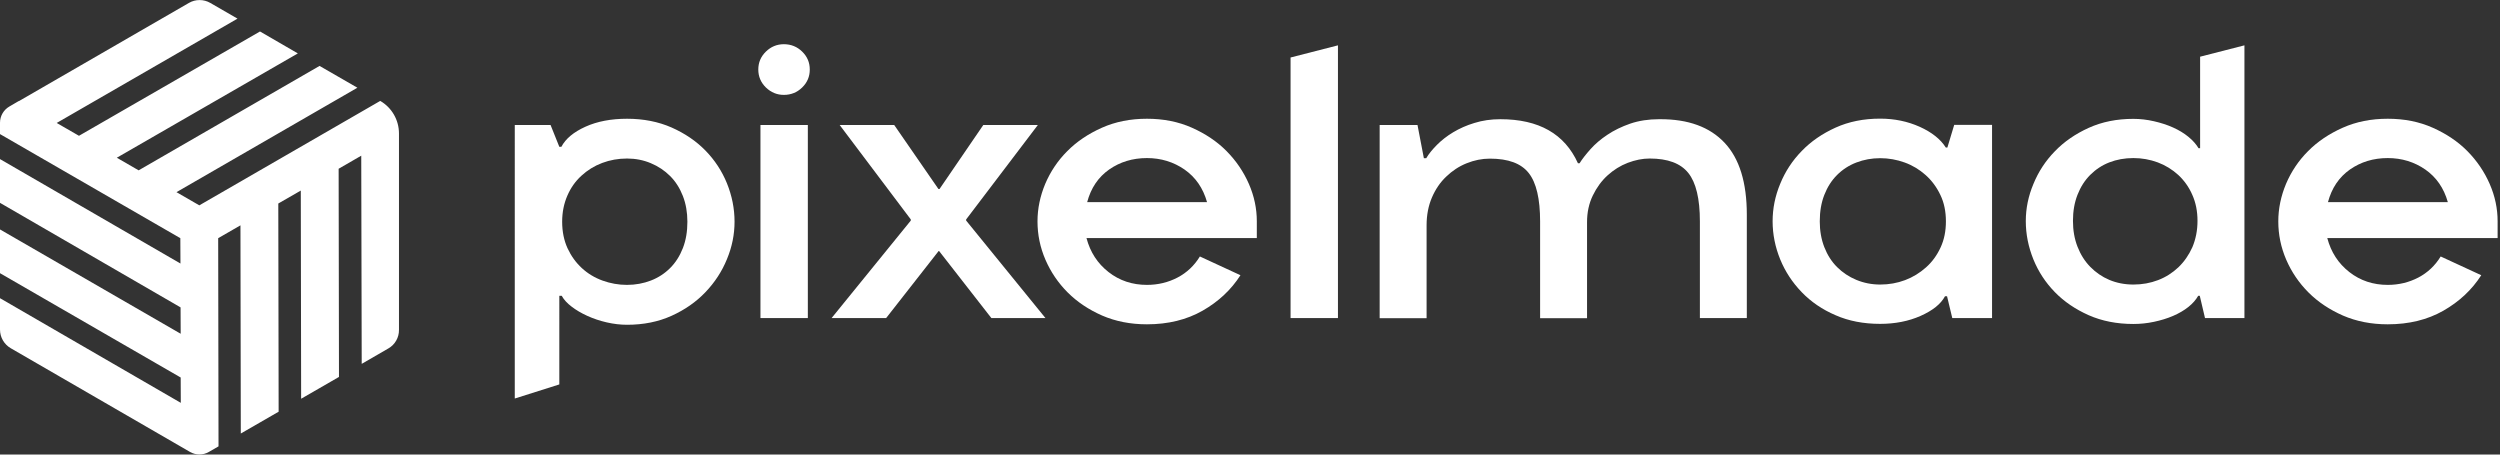
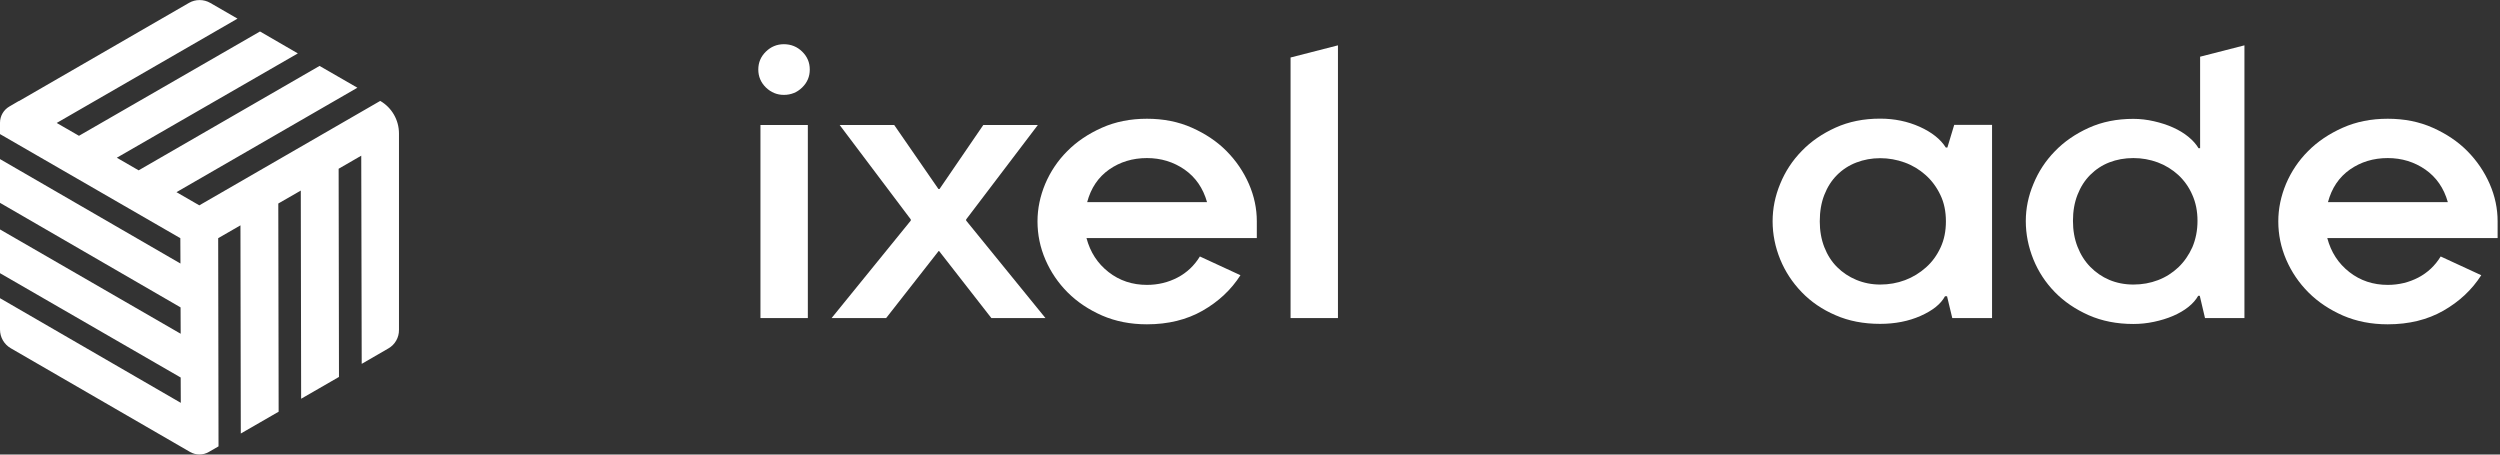
<svg xmlns="http://www.w3.org/2000/svg" version="1.1" id="Layer_1" x="0px" y="0px" viewBox="0 0 220 40" style="enable-background:new 0 0 220 40;" xml:space="preserve" width="220px" height="40px">
  <rect x="0" y="0" width="220" height="40" fill="#333333" stroke="none" />
  <style type="text/css"> .st0{fill:#FFFFFF;} </style>
  <g>
    <g>
-       <path class="st0" d="M49.22,33.83l-3.92,1.24V11h3.15l0.77,1.92h0.18c0.37-0.71,1.08-1.3,2.12-1.77c1.04-0.47,2.26-0.7,3.66-0.7 c1.45,0,2.76,0.26,3.92,0.77c1.17,0.52,2.16,1.19,2.98,2.03c0.82,0.84,1.45,1.8,1.89,2.88c0.44,1.09,0.67,2.21,0.67,3.38 c0,1.12-0.22,2.22-0.67,3.3c-0.44,1.08-1.07,2.04-1.89,2.9c-0.82,0.86-1.81,1.55-2.98,2.08c-1.17,0.53-2.48,0.79-3.92,0.79 c-0.58,0-1.18-0.07-1.79-0.21c-0.61-0.14-1.17-0.33-1.7-0.57c-0.53-0.24-0.99-0.51-1.38-0.81c-0.4-0.3-0.69-0.62-0.88-0.96h-0.21 V33.83z M55.18,13.95c-0.77,0-1.5,0.13-2.19,0.39c-0.69,0.26-1.3,0.64-1.82,1.12c-0.53,0.48-0.94,1.06-1.24,1.75 s-0.46,1.45-0.46,2.3c0,0.87,0.16,1.65,0.47,2.33c0.32,0.69,0.74,1.27,1.26,1.75s1.13,0.85,1.82,1.1 c0.69,0.25,1.41,0.38,2.15,0.38c0.75,0,1.45-0.13,2.1-0.38c0.65-0.25,1.22-0.62,1.7-1.1c0.48-0.48,0.85-1.06,1.12-1.75 c0.27-0.69,0.4-1.46,0.4-2.33c0-0.82-0.13-1.58-0.4-2.27c-0.27-0.69-0.64-1.27-1.12-1.75c-0.48-0.48-1.05-0.86-1.7-1.13 C56.63,14.09,55.93,13.95,55.18,13.95z" />
      <path class="st0" d="M71.26,6.12c0,0.62-0.22,1.14-0.67,1.58c-0.44,0.43-0.98,0.65-1.61,0.65c-0.61,0-1.13-0.22-1.58-0.65 c-0.44-0.43-0.67-0.96-0.67-1.58s0.22-1.14,0.67-1.58c0.44-0.43,0.97-0.65,1.58-0.65c0.63,0,1.17,0.22,1.61,0.65 C71.04,4.98,71.26,5.5,71.26,6.12z M66.92,11v16.99h4.17V11H66.92z" />
      <path class="st0" d="M82.64,22.09h-0.04l-4.62,5.9h-4.8l6.97-8.58v-0.1L73.89,11h4.8l3.89,5.63h0.1L86.53,11h4.8l-6.31,8.31v0.1 L92,27.99h-4.76L82.64,22.09z" />
      <path class="st0" d="M110.6,20.95H95.61c0.33,1.24,0.97,2.23,1.94,2.99c0.97,0.76,2.1,1.13,3.38,1.13c0.98,0,1.88-0.22,2.7-0.65 c0.82-0.43,1.47-1.05,1.96-1.85l3.57,1.65c-0.82,1.28-1.93,2.32-3.33,3.12c-1.4,0.8-3.04,1.2-4.9,1.2c-1.45,0-2.76-0.26-3.94-0.77 c-1.18-0.52-2.19-1.19-3.03-2.03c-0.84-0.84-1.49-1.8-1.96-2.88c-0.47-1.09-0.7-2.21-0.7-3.38c0-1.12,0.23-2.22,0.68-3.3 c0.46-1.08,1.1-2.04,1.94-2.88c0.84-0.85,1.86-1.53,3.05-2.06c1.19-0.53,2.51-0.79,3.96-0.79c1.45,0,2.77,0.26,3.96,0.79 c1.19,0.53,2.21,1.21,3.05,2.06c0.84,0.85,1.49,1.81,1.96,2.88c0.47,1.08,0.7,2.17,0.7,3.3V20.95z M106.22,17.79 c-0.35-1.24-1.01-2.19-1.98-2.87c-0.97-0.67-2.07-1.01-3.31-1.01c-1.26,0-2.37,0.34-3.33,1.01c-0.96,0.68-1.6,1.63-1.93,2.87 H106.22z" />
      <path class="st0" d="M117.74,3.99v24h-4.17V5.06L117.74,3.99z" />
-       <path class="st0" d="M151.76,12.56c1.31,1.39,1.96,3.5,1.96,6.33v9.1h-4.13v-8.51c0-1.99-0.34-3.41-1.02-4.26 c-0.68-0.85-1.81-1.27-3.4-1.27c-0.63,0-1.27,0.13-1.93,0.38c-0.65,0.25-1.24,0.62-1.77,1.1c-0.53,0.48-0.96,1.07-1.3,1.77 c-0.34,0.7-0.51,1.48-0.51,2.35v8.45h-4.13v-8.51c0-1.99-0.33-3.41-1-4.26c-0.67-0.85-1.8-1.27-3.42-1.27 c-0.7,0-1.38,0.14-2.05,0.41c-0.67,0.27-1.26,0.66-1.79,1.17c-0.53,0.5-0.95,1.12-1.26,1.84s-0.47,1.54-0.47,2.45v8.17h-4.13V11 h3.33l0.56,2.92h0.21c0.23-0.39,0.55-0.78,0.95-1.18c0.4-0.4,0.87-0.77,1.42-1.1c0.55-0.33,1.17-0.61,1.87-0.82 c0.7-0.22,1.46-0.33,2.28-0.33c3.39,0,5.66,1.29,6.83,3.88h0.14c0.23-0.37,0.55-0.78,0.96-1.24c0.41-0.46,0.9-0.88,1.49-1.27 c0.58-0.39,1.26-0.72,2.01-0.98c0.76-0.26,1.61-0.39,2.54-0.39h0.07C148.56,10.48,150.45,11.17,151.76,12.56z" />
      <path class="st0" d="M175.3,11v16.99h-3.5l-0.46-1.92h-0.18c-0.37,0.69-1.09,1.26-2.15,1.73c-1.06,0.47-2.25,0.7-3.56,0.7 c-1.45,0-2.76-0.25-3.92-0.76c-1.17-0.5-2.16-1.18-2.98-2.03c-0.82-0.85-1.45-1.81-1.89-2.88c-0.44-1.08-0.67-2.2-0.67-3.36 c0-1.12,0.22-2.22,0.67-3.3c0.44-1.08,1.07-2.04,1.89-2.88c0.82-0.85,1.81-1.53,2.98-2.06c1.17-0.53,2.48-0.79,3.92-0.79 c1.26,0,2.42,0.24,3.49,0.72c1.06,0.48,1.83,1.09,2.29,1.82h0.14l0.6-1.99H175.3z M165.46,25.04c0.77,0,1.5-0.13,2.19-0.39 c0.69-0.26,1.3-0.64,1.84-1.12c0.54-0.48,0.96-1.06,1.28-1.75c0.32-0.69,0.47-1.45,0.47-2.3c0-0.87-0.16-1.65-0.49-2.33 c-0.33-0.69-0.76-1.27-1.3-1.75c-0.54-0.48-1.15-0.85-1.84-1.1c-0.69-0.25-1.41-0.38-2.15-0.38c-0.75,0-1.45,0.13-2.1,0.38 c-0.65,0.25-1.22,0.62-1.7,1.1c-0.48,0.48-0.85,1.06-1.12,1.75c-0.27,0.69-0.4,1.46-0.4,2.33c0,0.82,0.13,1.58,0.4,2.27 c0.27,0.69,0.64,1.27,1.12,1.75c0.48,0.48,1.05,0.86,1.7,1.13C164.01,24.9,164.71,25.04,165.46,25.04z" />
      <path class="st0" d="M197.51,3.99v24h-3.47l-0.46-1.96h-0.14c-0.19,0.34-0.47,0.67-0.86,0.98c-0.39,0.31-0.84,0.57-1.35,0.79 c-0.51,0.22-1.07,0.39-1.68,0.52c-0.61,0.13-1.21,0.19-1.82,0.19c-1.45,0-2.76-0.26-3.92-0.77c-1.17-0.52-2.16-1.19-2.98-2.03 c-0.82-0.84-1.45-1.8-1.89-2.88c-0.44-1.09-0.67-2.21-0.67-3.38c0-1.1,0.22-2.19,0.67-3.26c0.44-1.08,1.07-2.04,1.89-2.88 c0.82-0.85,1.81-1.53,2.98-2.06c1.17-0.53,2.48-0.79,3.92-0.79c0.61,0,1.21,0.07,1.82,0.21c0.61,0.14,1.17,0.32,1.68,0.55 c0.51,0.23,0.96,0.5,1.35,0.82c0.39,0.32,0.68,0.65,0.89,1h0.14V4.99L197.51,3.99z M193.38,19.44c0-0.85-0.15-1.61-0.46-2.3 c-0.3-0.69-0.72-1.27-1.24-1.75c-0.53-0.48-1.13-0.85-1.8-1.1c-0.68-0.25-1.39-0.38-2.14-0.38c-0.77,0-1.48,0.13-2.12,0.38 c-0.64,0.25-1.2,0.62-1.68,1.1c-0.48,0.48-0.85,1.06-1.12,1.75c-0.27,0.69-0.4,1.45-0.4,2.3c0,0.82,0.13,1.58,0.4,2.27 c0.27,0.69,0.64,1.28,1.12,1.77c0.48,0.49,1.04,0.88,1.68,1.15c0.64,0.27,1.35,0.41,2.12,0.41s1.49-0.13,2.17-0.39 c0.68-0.26,1.27-0.64,1.79-1.13c0.51-0.49,0.92-1.08,1.23-1.77C193.22,21.06,193.38,20.29,193.38,19.44z" />
      <path class="st0" d="M219.79,20.95H204.8c0.33,1.24,0.97,2.23,1.94,2.99s2.1,1.13,3.38,1.13c0.98,0,1.88-0.22,2.7-0.65 c0.82-0.43,1.47-1.05,1.96-1.85l3.57,1.65c-0.82,1.28-1.93,2.32-3.33,3.12c-1.4,0.8-3.04,1.2-4.9,1.2c-1.45,0-2.76-0.26-3.94-0.77 c-1.18-0.52-2.19-1.19-3.03-2.03c-0.84-0.84-1.49-1.8-1.96-2.88c-0.47-1.09-0.7-2.21-0.7-3.38c0-1.12,0.23-2.22,0.68-3.3 c0.46-1.08,1.1-2.04,1.94-2.88c0.84-0.85,1.86-1.53,3.05-2.06c1.19-0.53,2.51-0.79,3.96-0.79c1.45,0,2.77,0.26,3.96,0.79 c1.19,0.53,2.21,1.21,3.05,2.06c0.84,0.85,1.49,1.81,1.96,2.88c0.47,1.08,0.7,2.17,0.7,3.3V20.95z M215.41,17.79 c-0.35-1.24-1.01-2.19-1.98-2.87c-0.97-0.67-2.07-1.01-3.31-1.01c-1.26,0-2.37,0.34-3.33,1.01c-0.96,0.68-1.6,1.63-1.93,2.87 H215.41z" />
    </g>
    <path class="st0" d="M34.18,30.66l-2.35,1.36L31.79,13.7l-1.99,1.15l0.03,18.32l-3.33,1.92l-0.03-18.32l-1.98,1.14l0.03,18.32 l-3.33,1.92l-0.03-18.32l-1.96,1.13l0.03,18.32l-0.85,0.49c-0.51,0.3-1.14,0.3-1.66,0L0.94,30.64C0.36,30.3,0,29.68,0,29v-2.76 l15.91,9.21l-0.01-2.23L0,24.04v-3.85l15.9,9.18l-0.01-2.32L0,17.85V14l15.88,9.19l-0.01-2.23L0,11.8V10.8 c0-0.59,0.32-1.14,0.83-1.43l0.82-0.48l0.01,0.01l14.96-8.64c0.58-0.34,1.31-0.34,1.89,0l2.39,1.38L4.99,10.82l1.96,1.13 l15.93-9.18l3.33,1.93l-15.93,9.18l1.92,1.11L28.12,5.8l3.33,1.92l-15.92,9.19l2.01,1.16l15.92-9.19v0 c1.02,0.59,1.65,1.68,1.65,2.87v17.28C35.12,29.7,34.76,30.33,34.18,30.66z" />
  </g>
</svg>